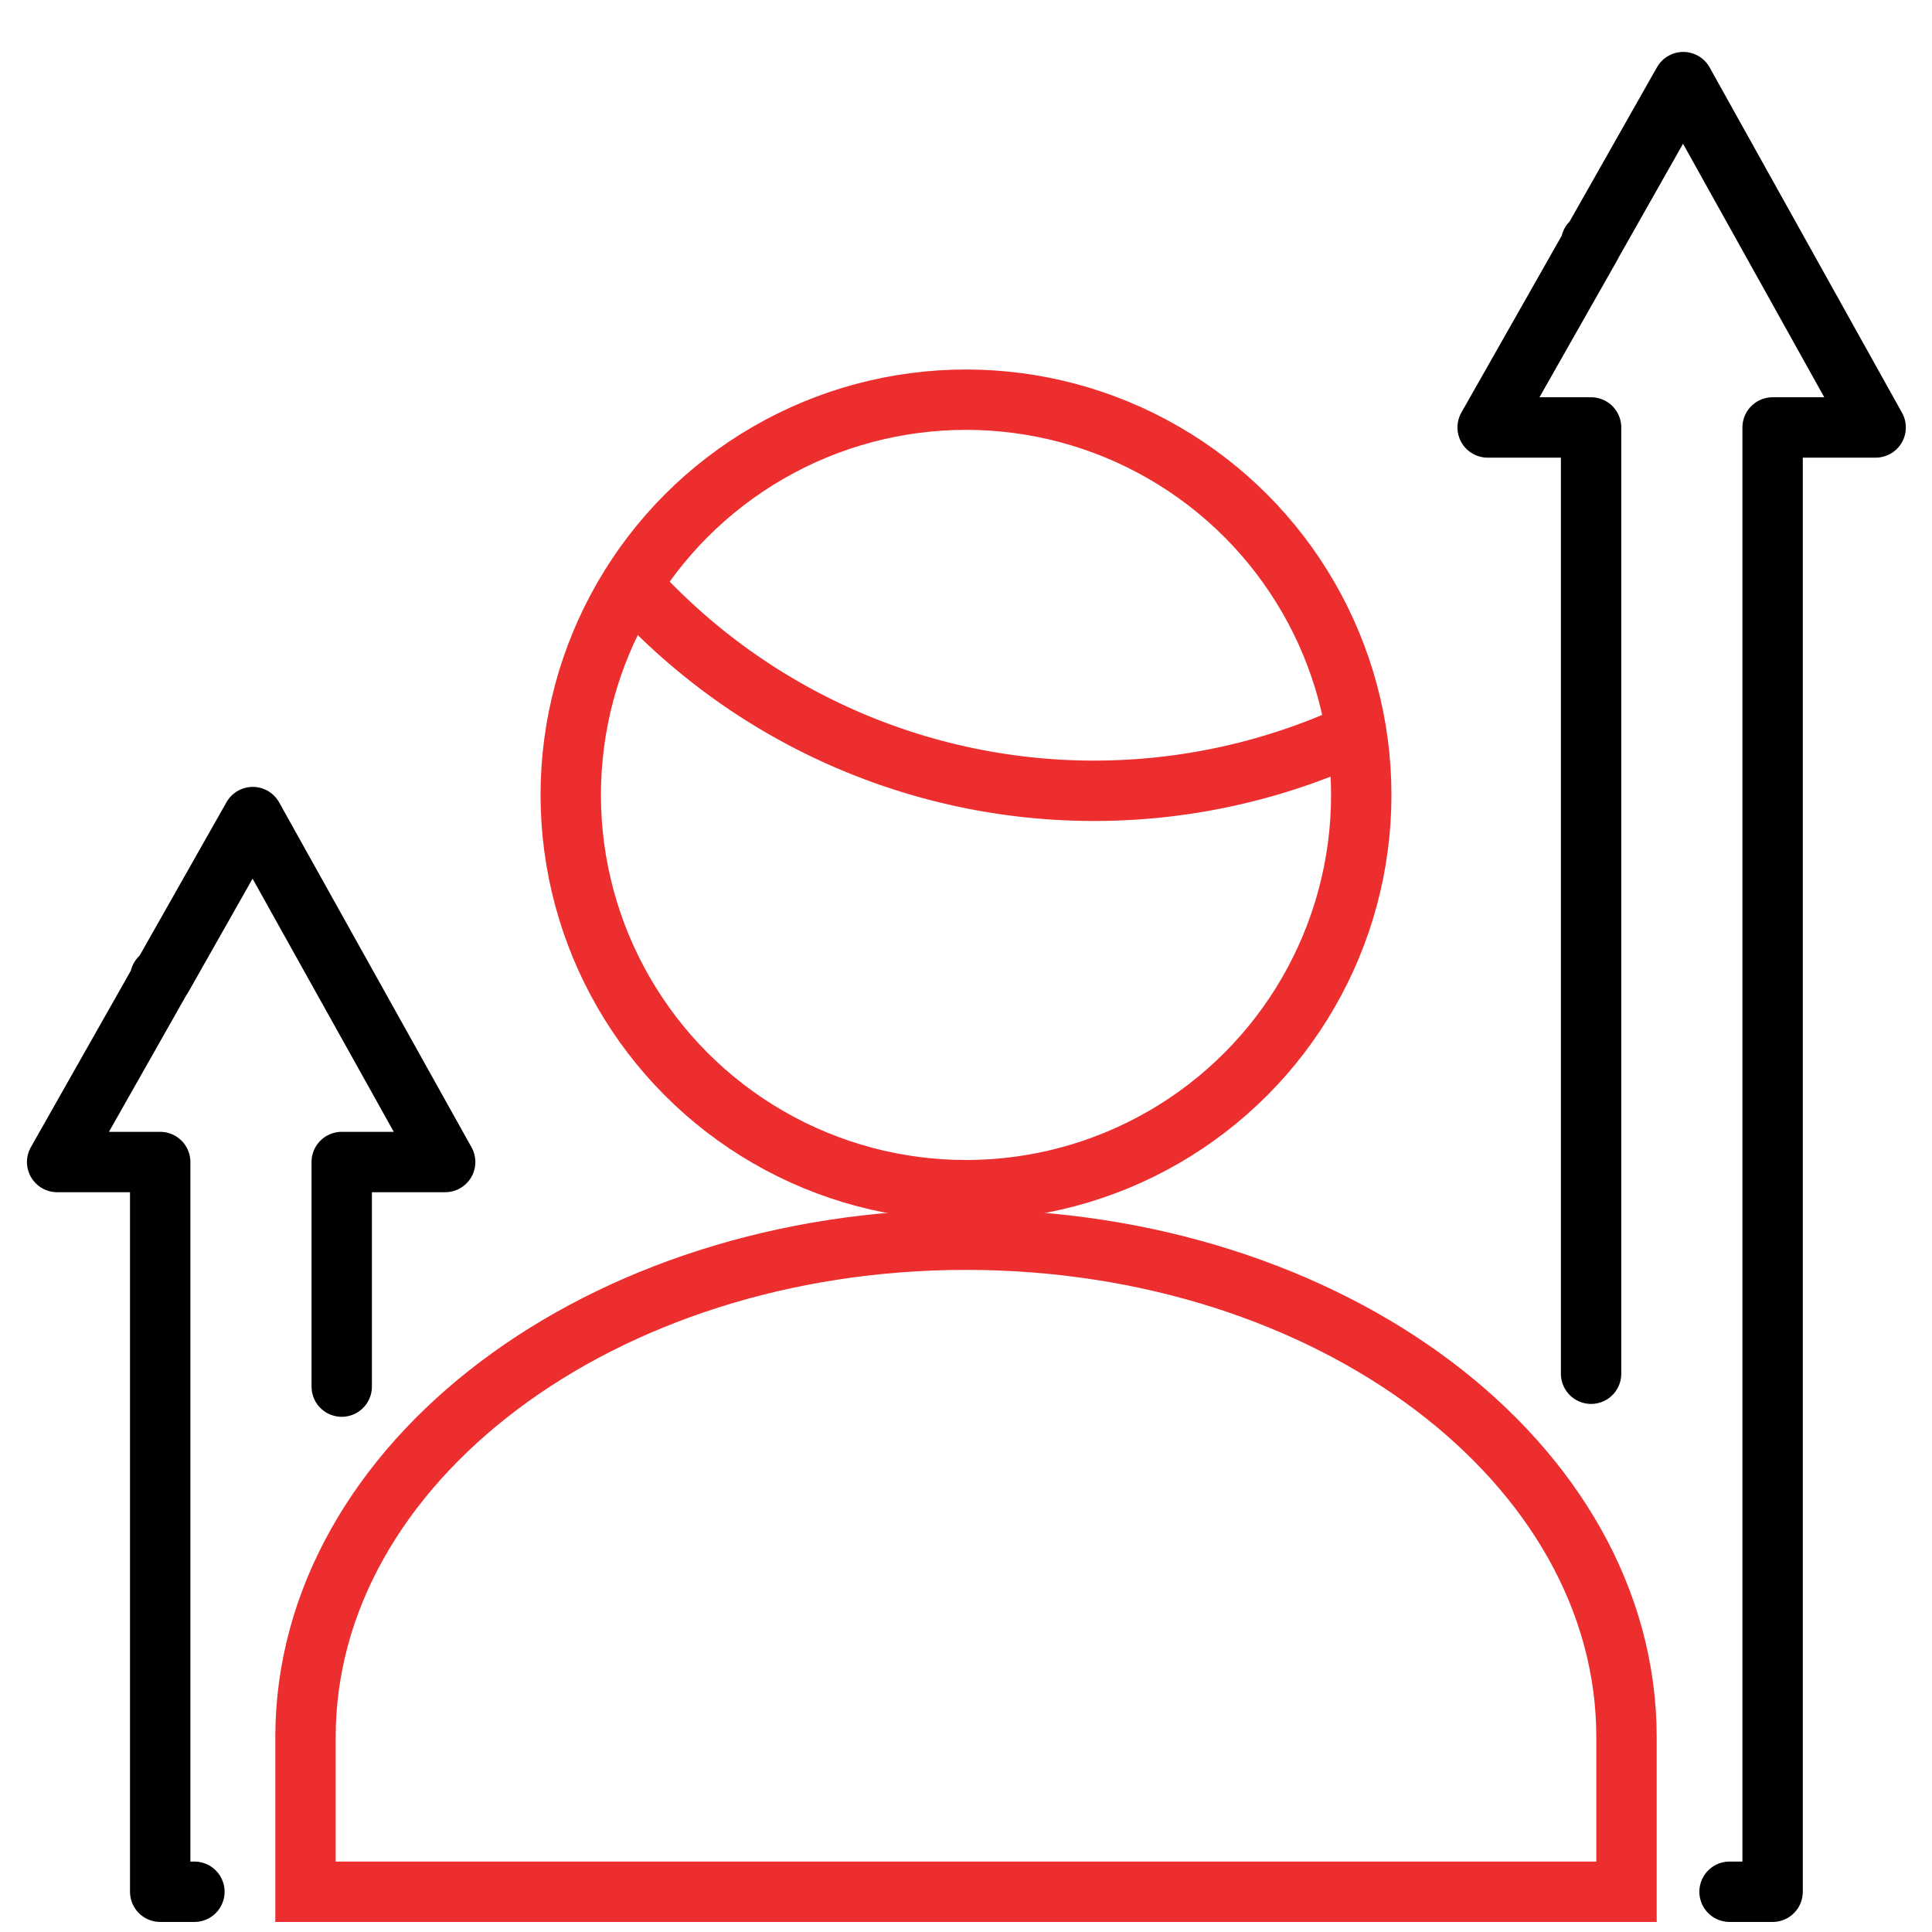
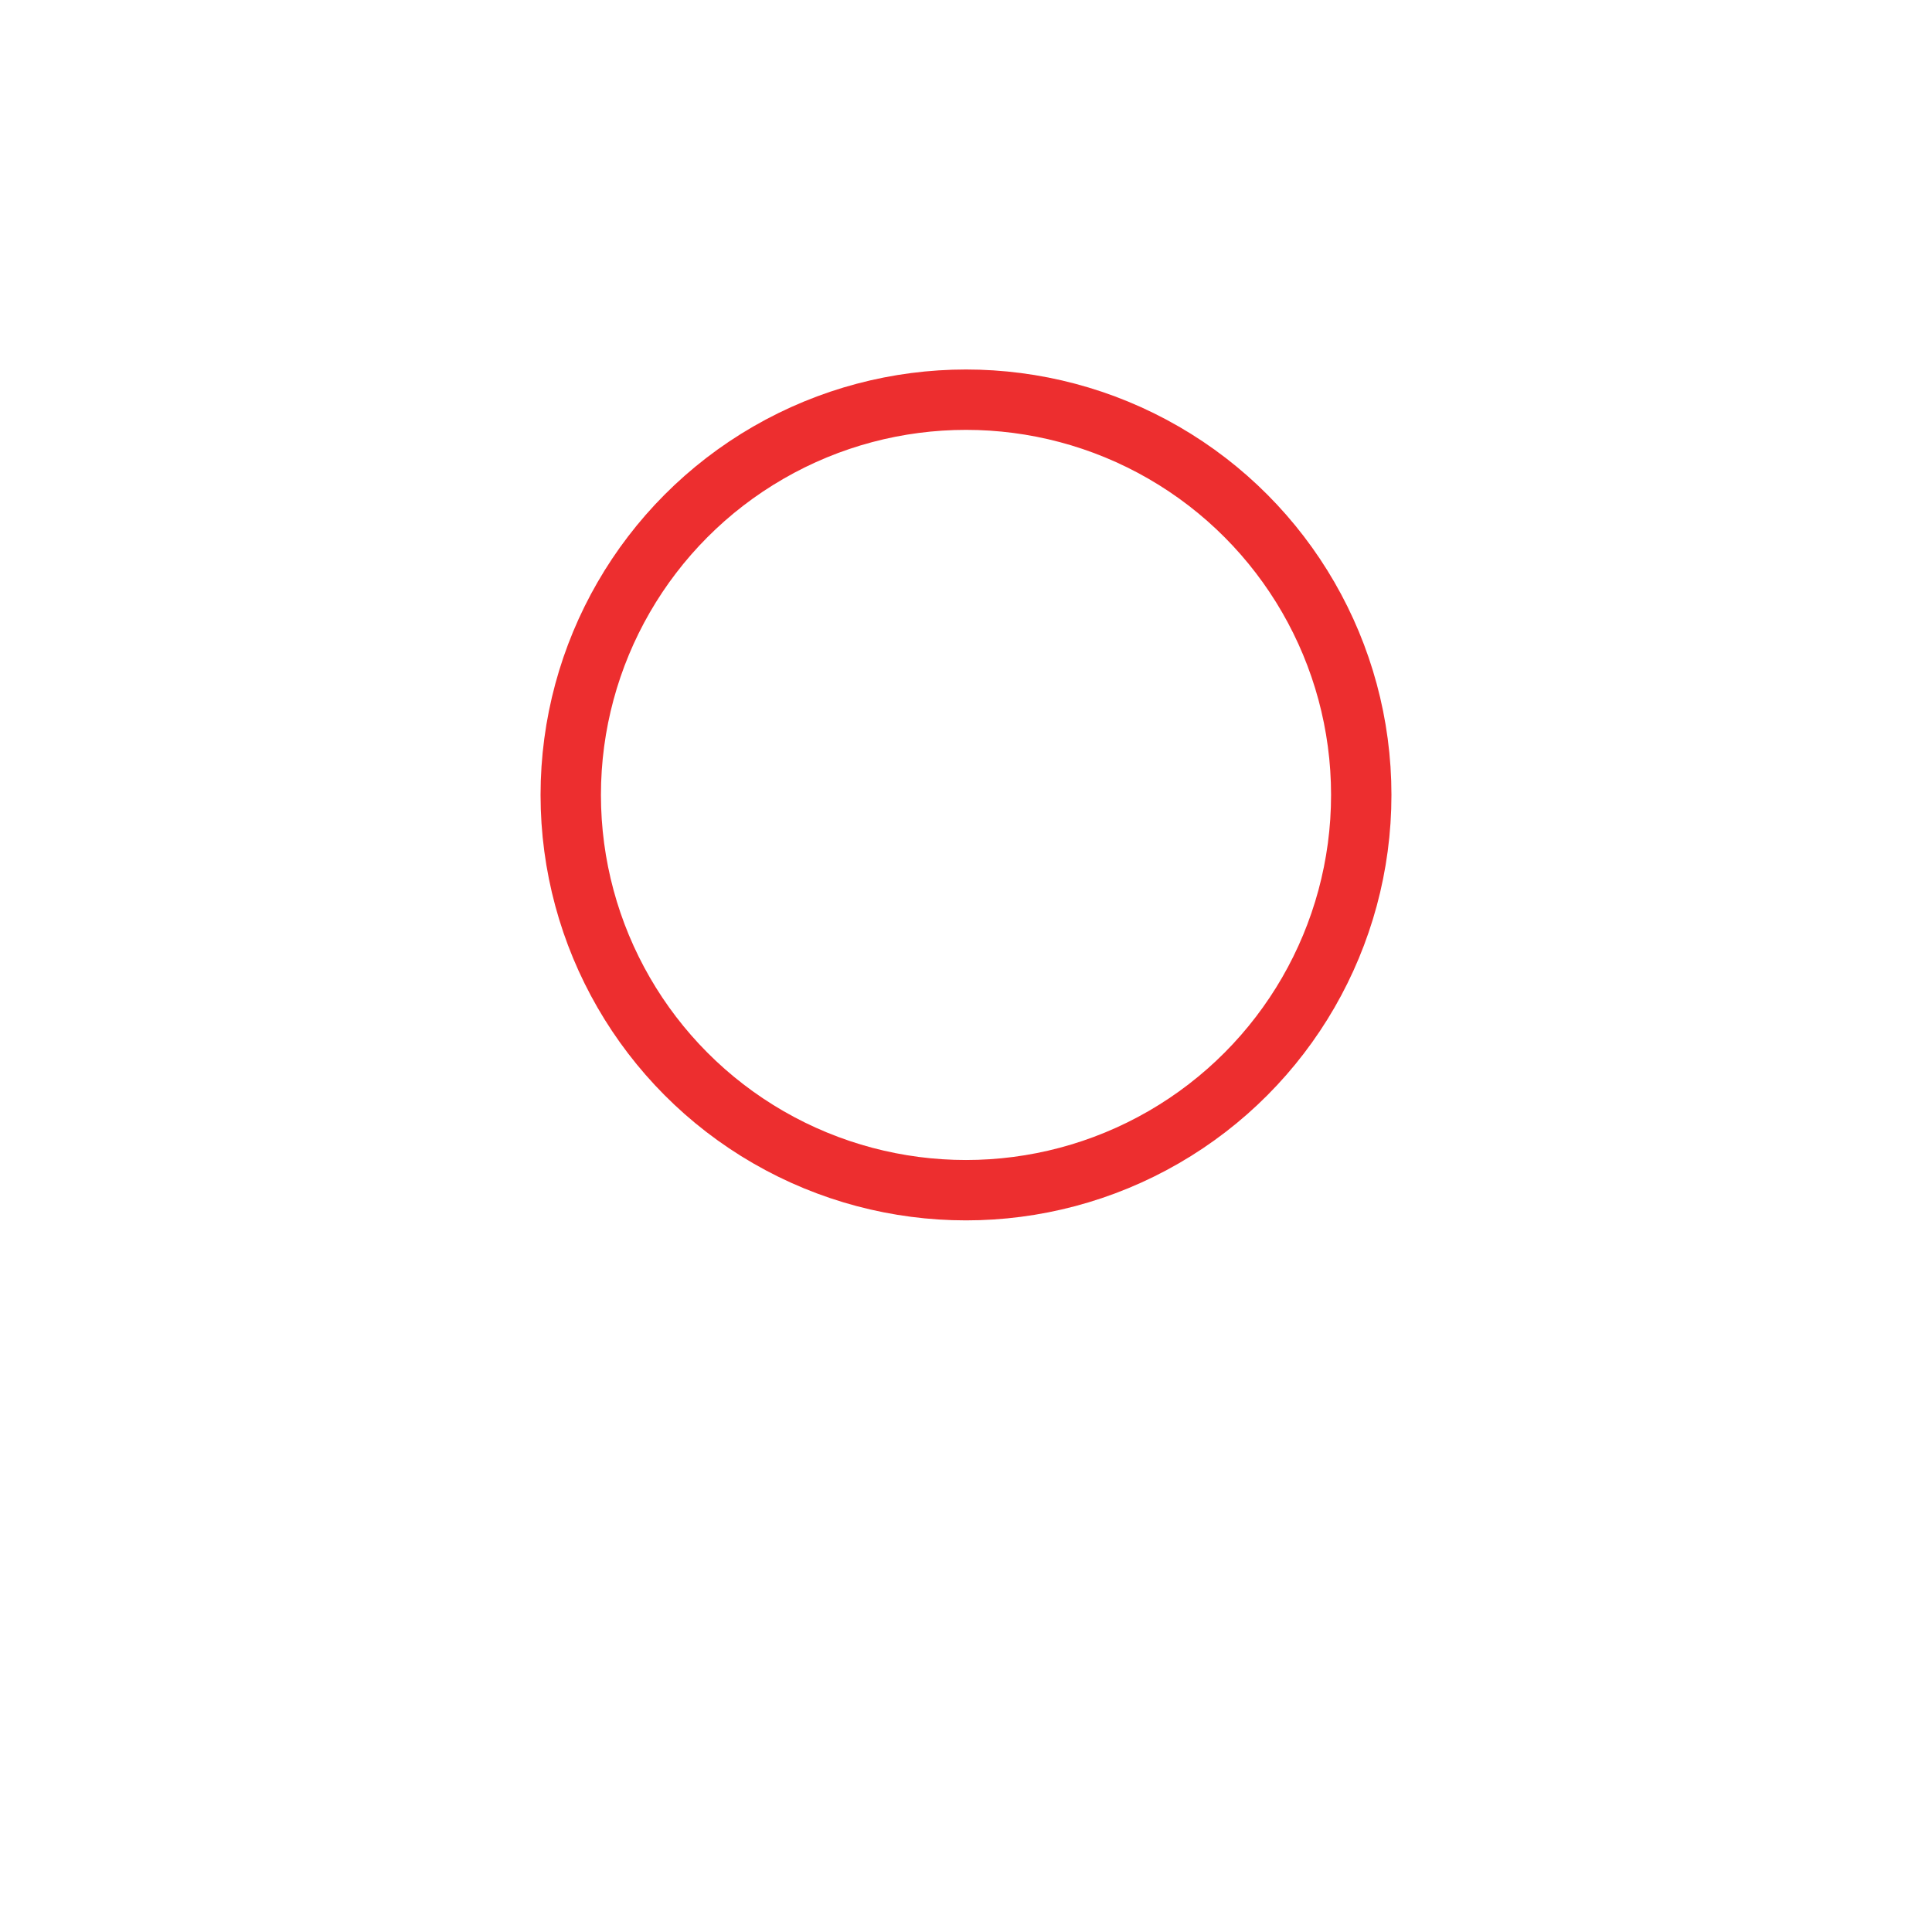
<svg xmlns="http://www.w3.org/2000/svg" id="Layer_1" data-name="Layer 1" width="48" height="48" viewBox="0 0 48 48">
  <defs>
    <style>.cls-1,.cls-2{fill:none;stroke-width:1.5px;}.cls-1{stroke:#000;stroke-linecap:round;stroke-linejoin:round;}.cls-2{stroke:#ed2e2f;stroke-miterlimit:10;}</style>
  </defs>
-   <polyline class="cls-1" points="8.49 34.45 8.49 28.87 11.06 28.87 6.28 20.3 4.02 24.29 3.98 24.29 3.98 24.35 1.42 28.87 3.98 28.87 3.98 47 4.83 47" />
-   <polyline class="cls-1" points="42.97 47 44.04 47 44.04 10.62 46.6 10.62 41.82 2.04 39.56 6.03 39.53 6.03 39.53 6.09 36.96 10.62 39.53 10.62 39.53 34.13" />
  <circle class="cls-2" cx="24" cy="19.75" r="9.82" />
-   <path class="cls-2" d="M7.59,47V43.16C7.59,36.34,14.94,30.8,24,30.8s16.41,5.54,16.41,12.36V47Z" />
-   <path class="cls-2" d="M16.06,14.93a15.47,15.47,0,0,0,17.23,3.46" />
</svg>